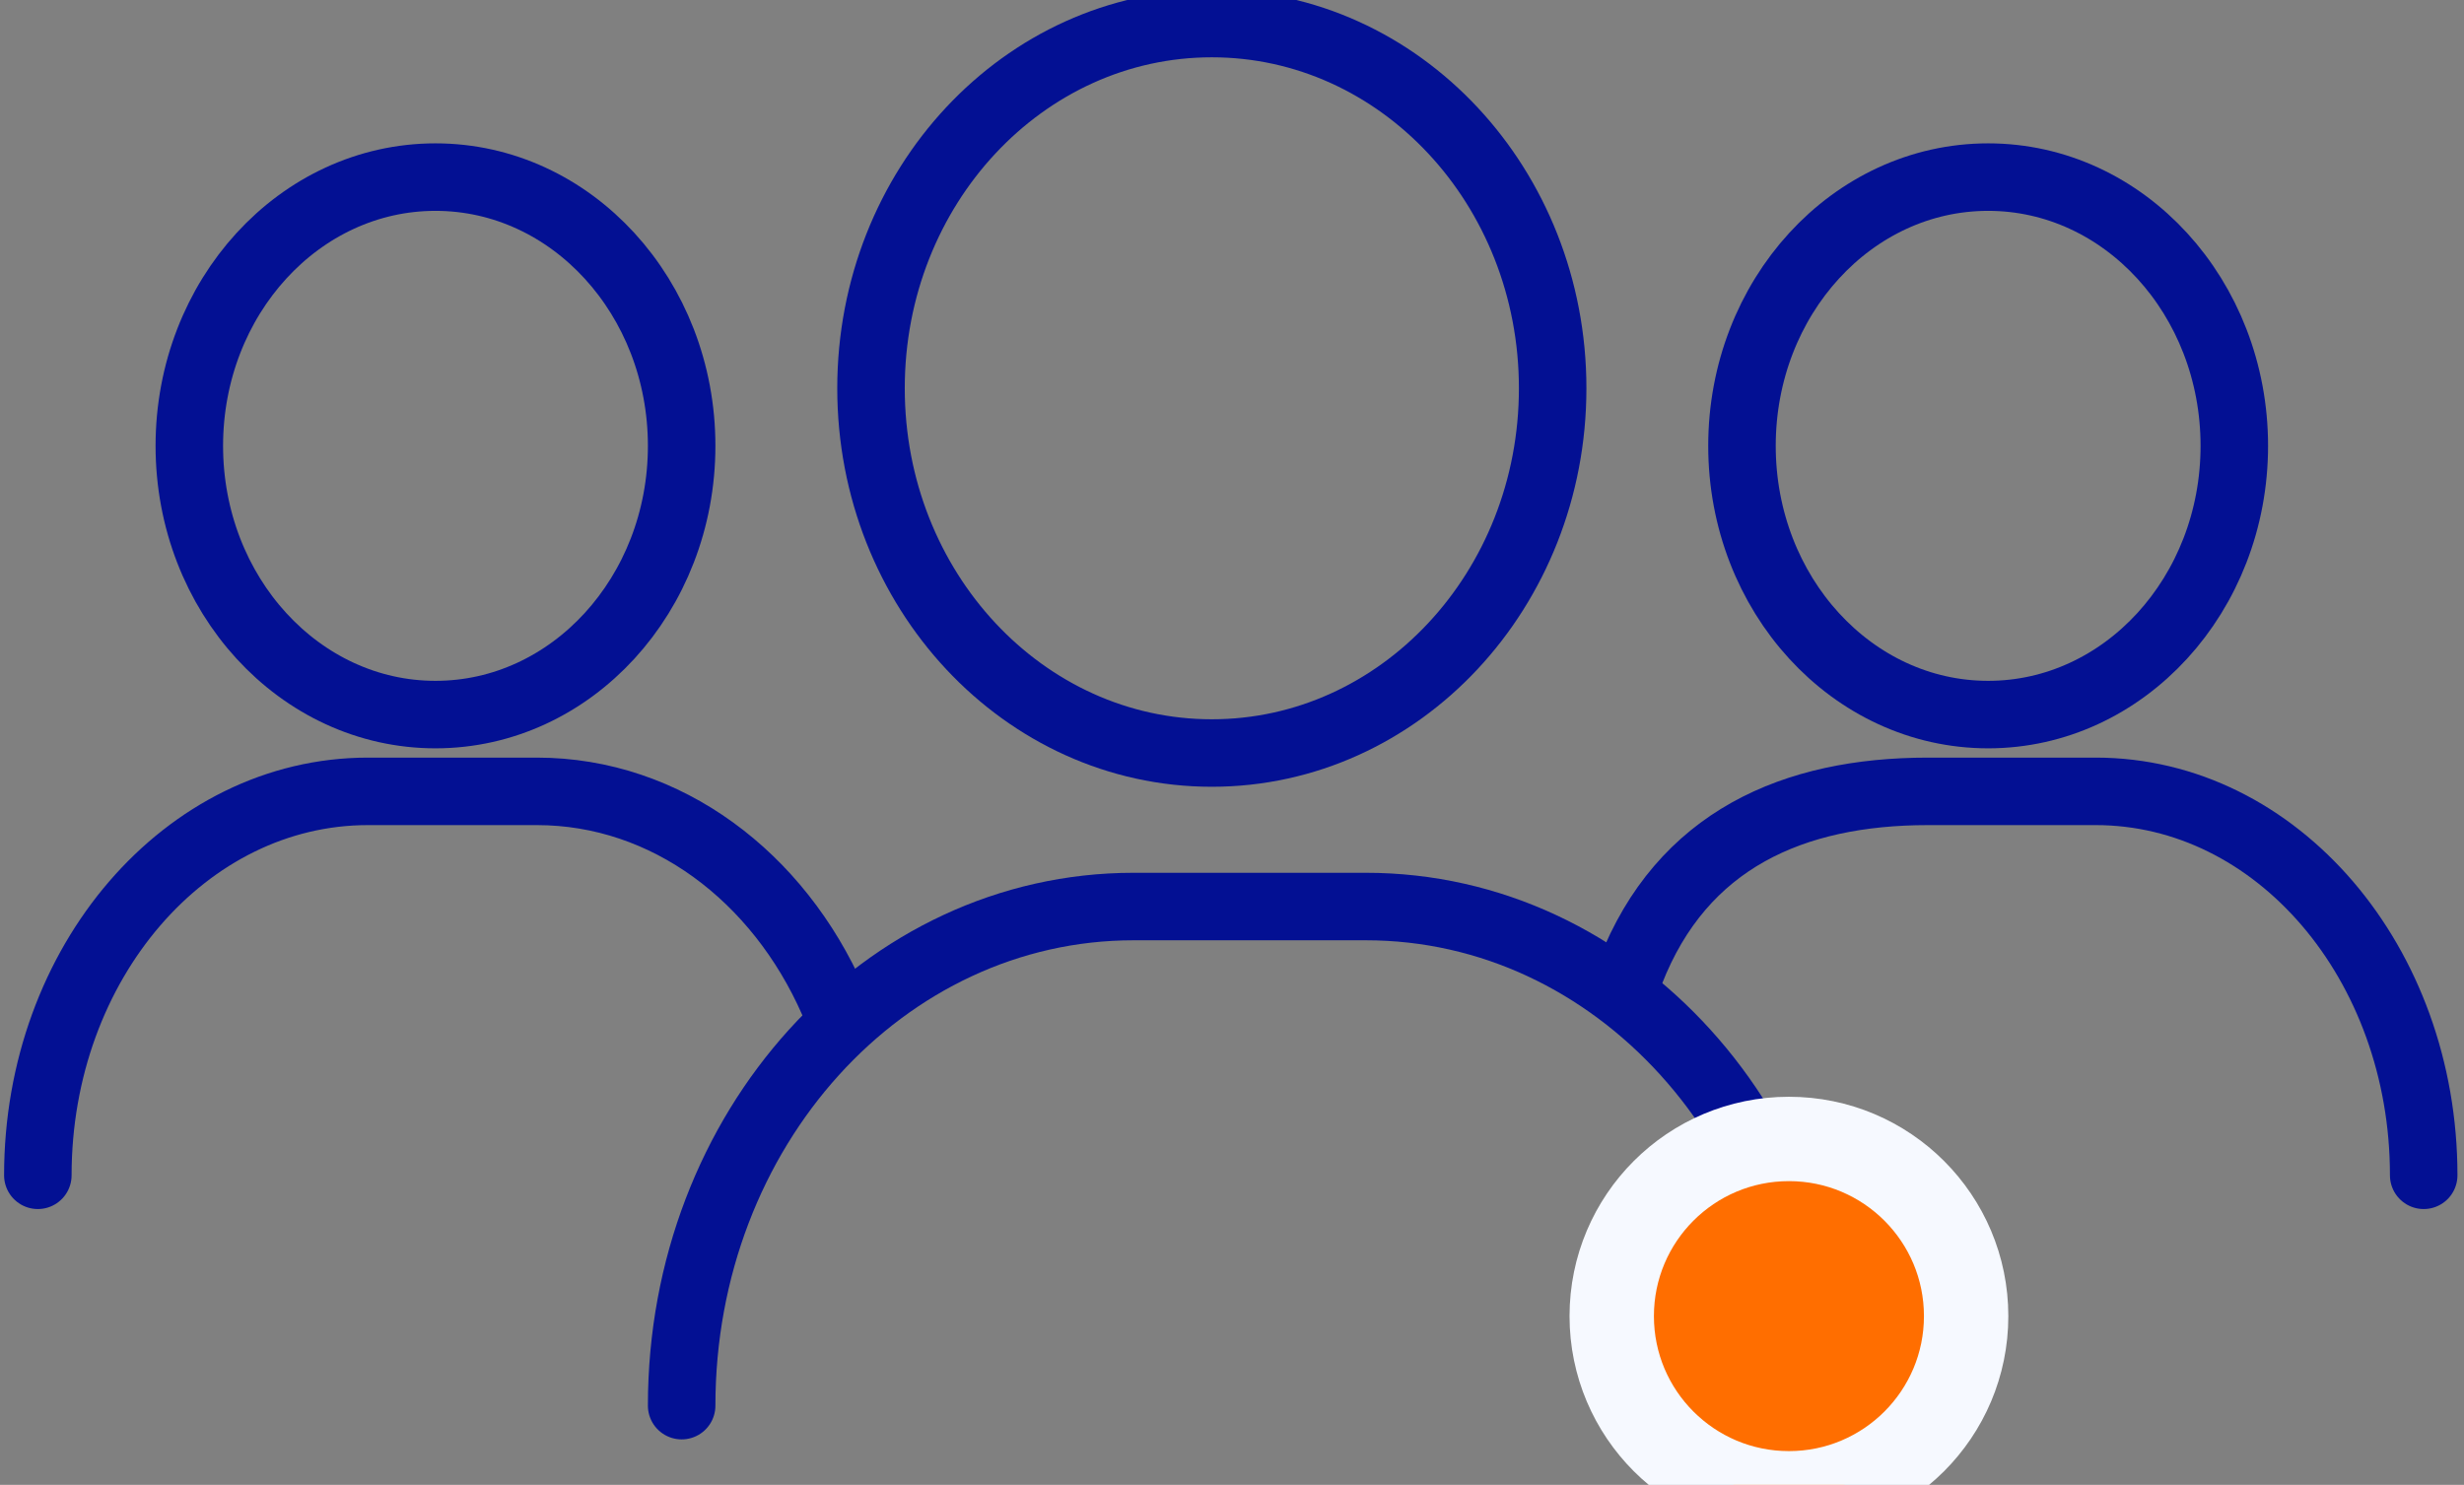
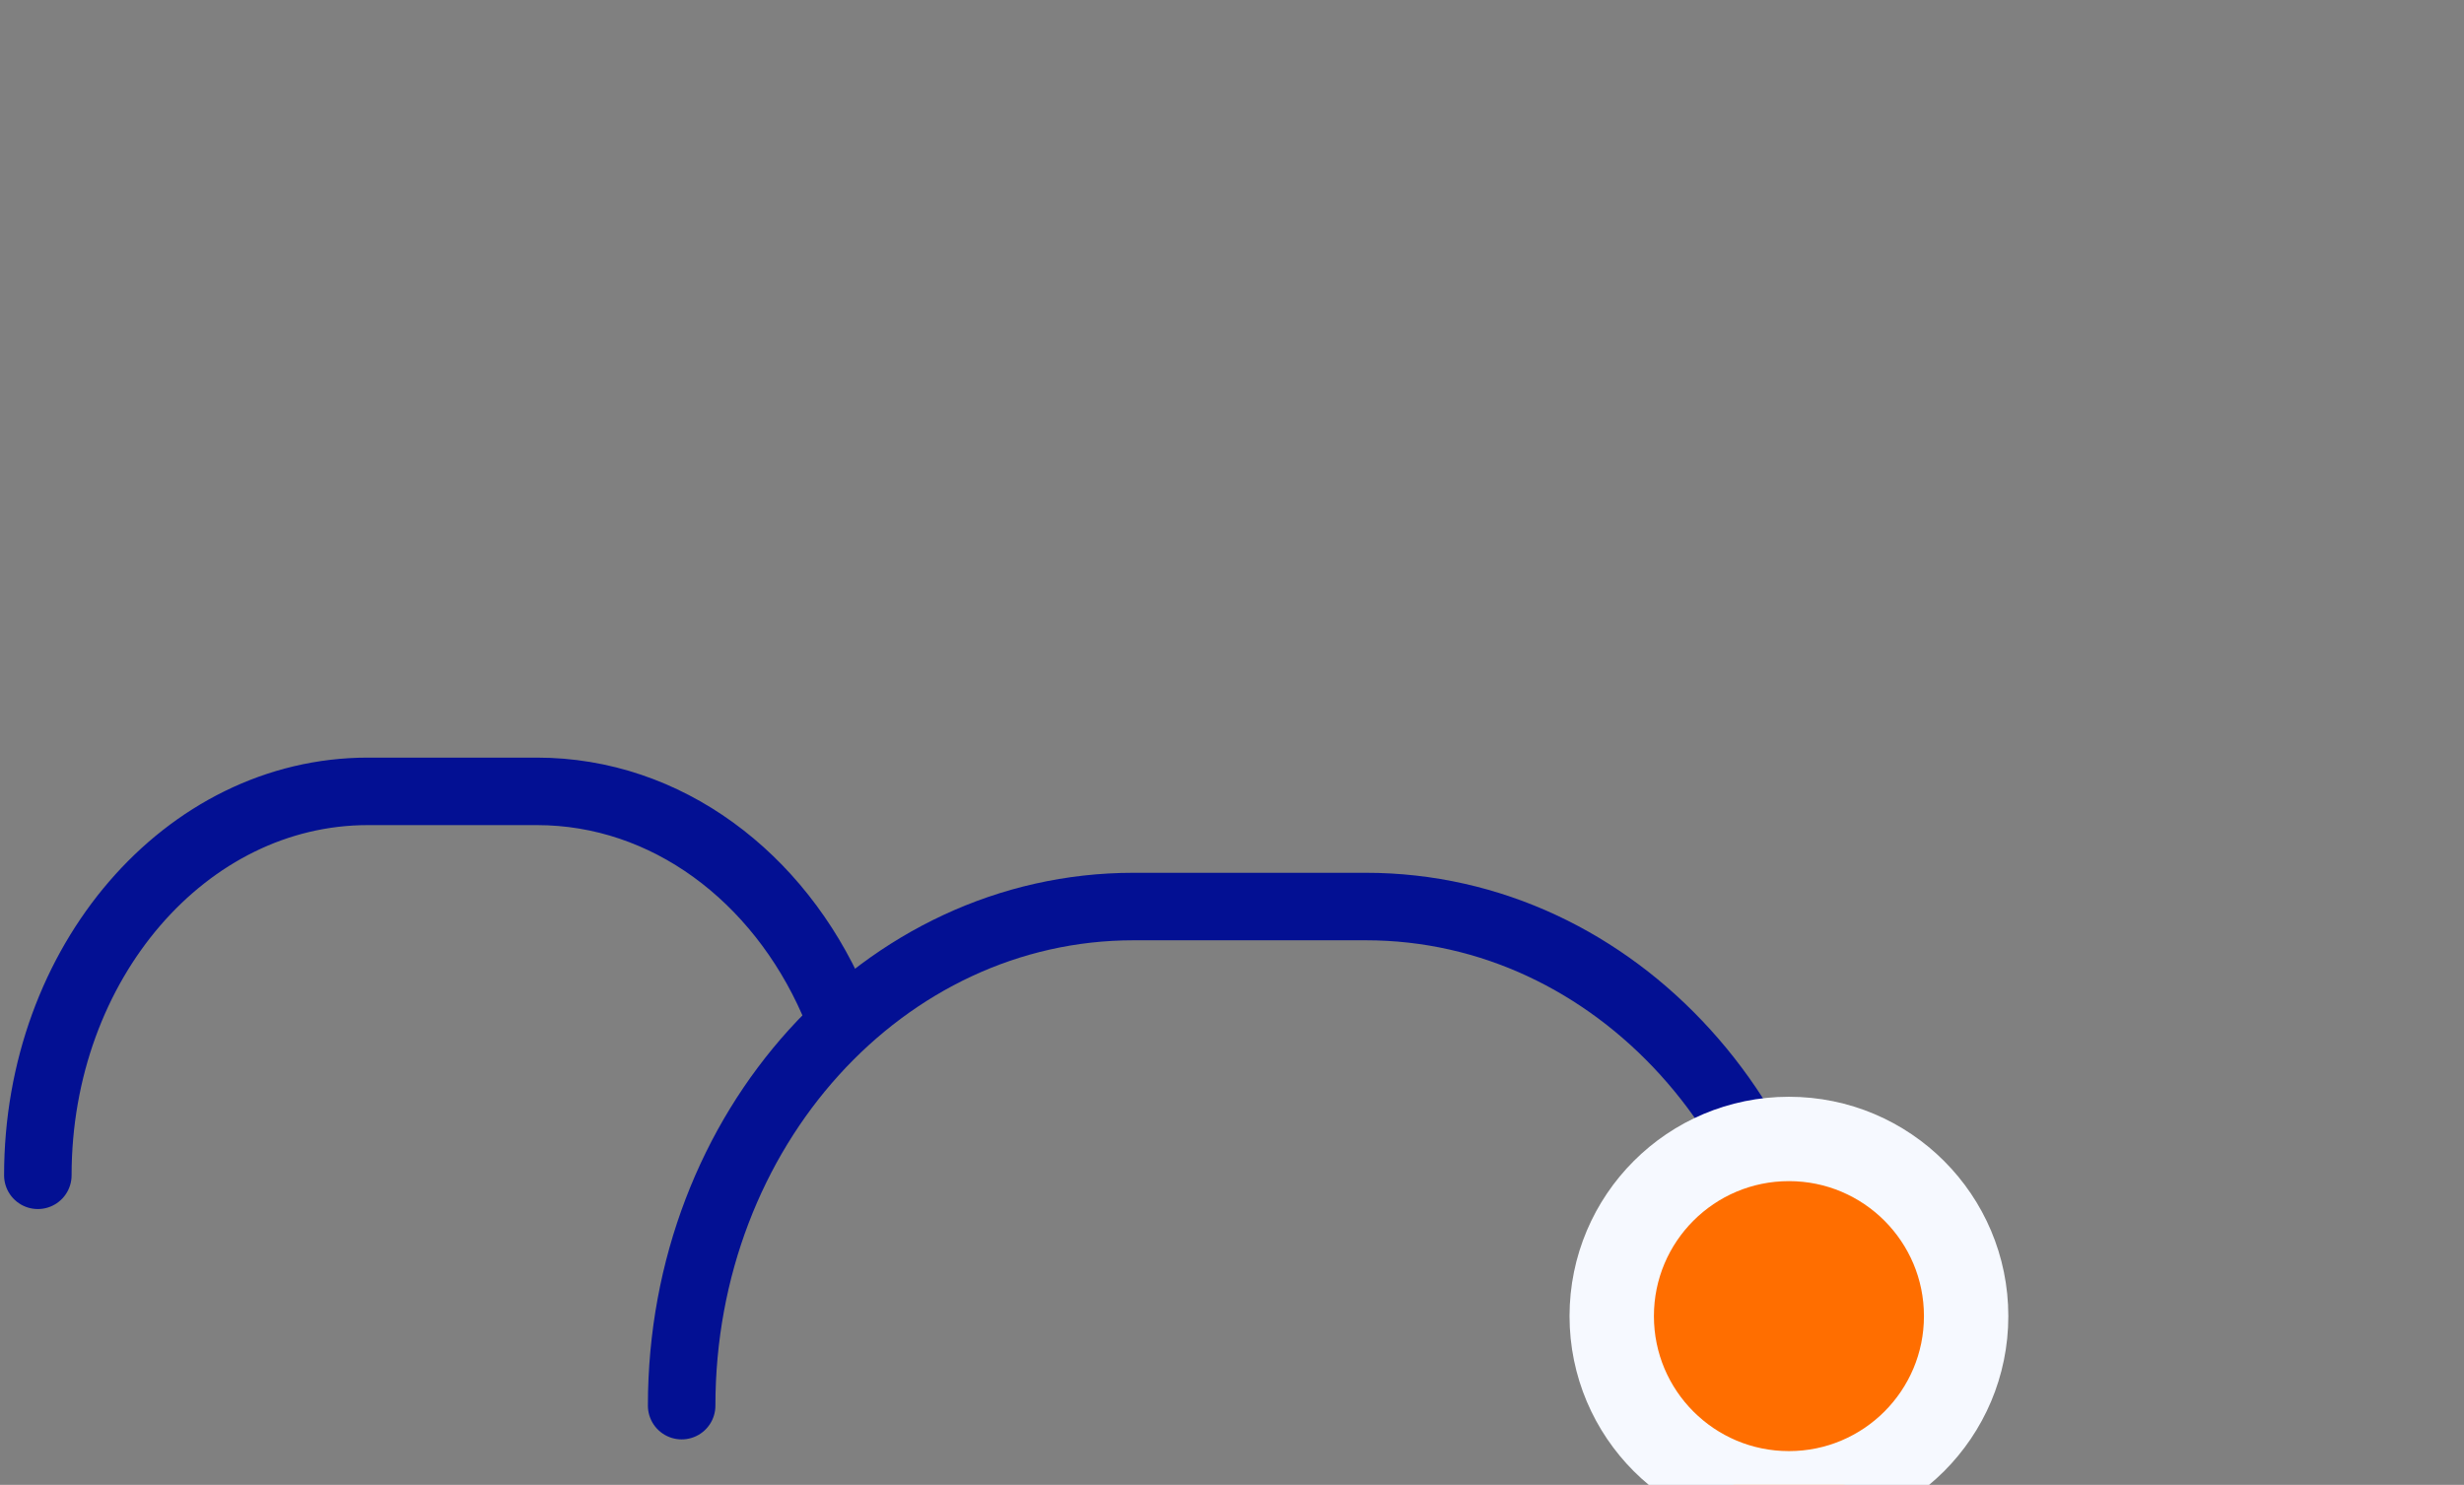
<svg xmlns="http://www.w3.org/2000/svg" width="73" height="44" viewBox="0 0 73 44" fill="none">
  <rect x="0" y="0" width="73" height="44" fill="#808080" stroke="none" />
  <g clip-path="url(#clip0)">
-     <path d="M35.902 22.314C41.479 22.314 46 17.475 46 11.506C46 5.537 41.479 0.698 35.902 0.698C30.326 0.698 25.805 5.537 25.805 11.506C25.805 17.475 30.326 22.314 35.902 22.314Z" stroke="#031093" stroke-width="2" stroke-linecap="round" stroke-linejoin="round" />
    <path d="M20.195 41.653C20.195 33.462 26.179 26.863 33.584 26.863H40.465C47.87 26.863 53.854 33.462 53.854 41.653" stroke="#031093" stroke-width="2" stroke-linecap="round" stroke-linejoin="round" />
-     <path d="M12.902 21.175C16.93 21.175 20.195 17.61 20.195 13.212C20.195 8.813 16.93 5.248 12.902 5.248C8.874 5.248 5.609 8.813 5.609 13.212C5.609 17.61 8.874 21.175 12.902 21.175Z" stroke="#031093" stroke-width="2" stroke-linecap="round" stroke-linejoin="round" />
    <path d="M1.121 34.827C1.121 28.525 5.51 23.45 10.9 23.45H15.905C19.754 23.45 23.065 25.987 24.682 29.671" stroke="#031093" stroke-width="2" stroke-linecap="round" stroke-linejoin="round" />
-     <path d="M58.902 21.175C62.93 21.175 66.195 17.61 66.195 13.212C66.195 8.813 62.93 5.248 58.902 5.248C54.874 5.248 51.609 8.813 51.609 13.212C51.609 17.61 54.874 21.175 58.902 21.175Z" stroke="#031093" stroke-width="2" stroke-linecap="round" stroke-linejoin="round" />
-     <path d="M48.301 28.807C49.831 24.879 53.14 23.45 57.118 23.45H62.09C67.445 23.45 71.806 28.525 71.806 34.827" stroke="#031093" stroke-width="2" stroke-linecap="round" stroke-linejoin="round" />
    <path d="M53 44.25C55.9 44.25 58.25 41.9 58.25 39C58.25 36.1 55.9 33.75 53 33.75C50.1 33.75 47.75 36.1 47.75 39C47.75 41.9 50.1 44.25 53 44.25Z" fill="#FF6E00" stroke="#F6F9FF" stroke-width="2.5" />
  </g>
  <defs>
    <clipPath id="clip0">
      <rect width="73" height="44" fill="white" />
    </clipPath>
  </defs>
</svg>